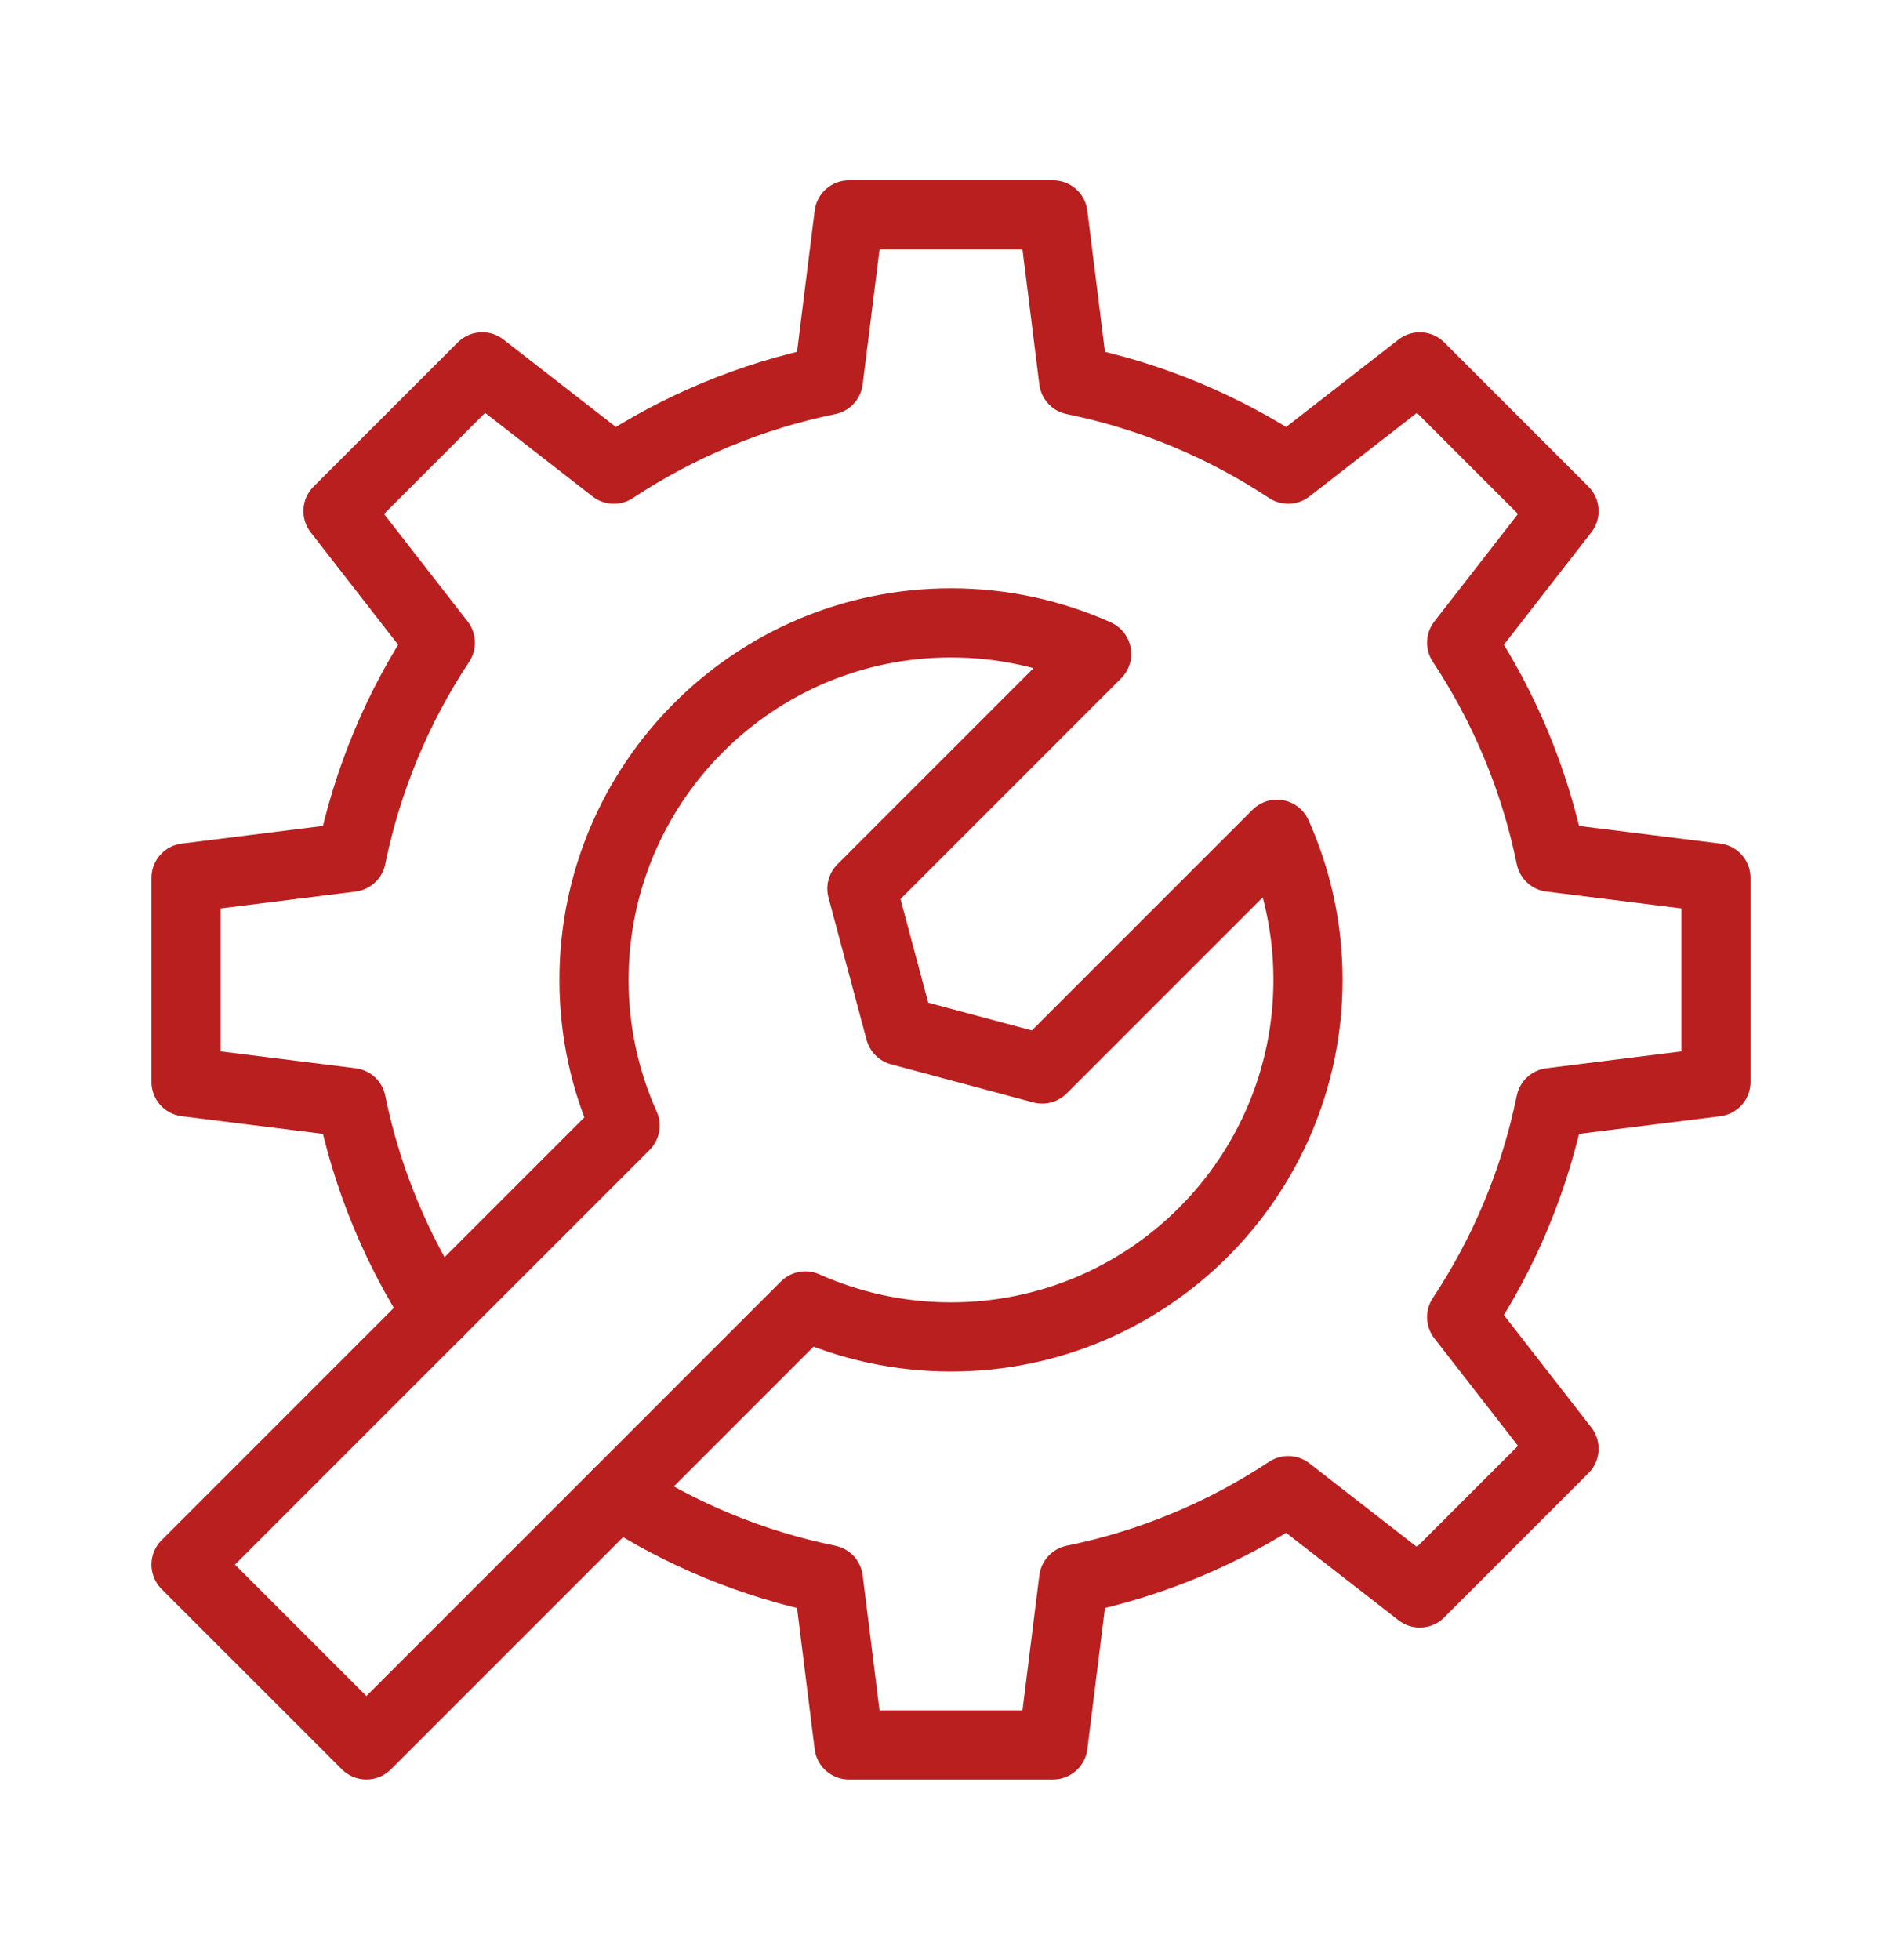
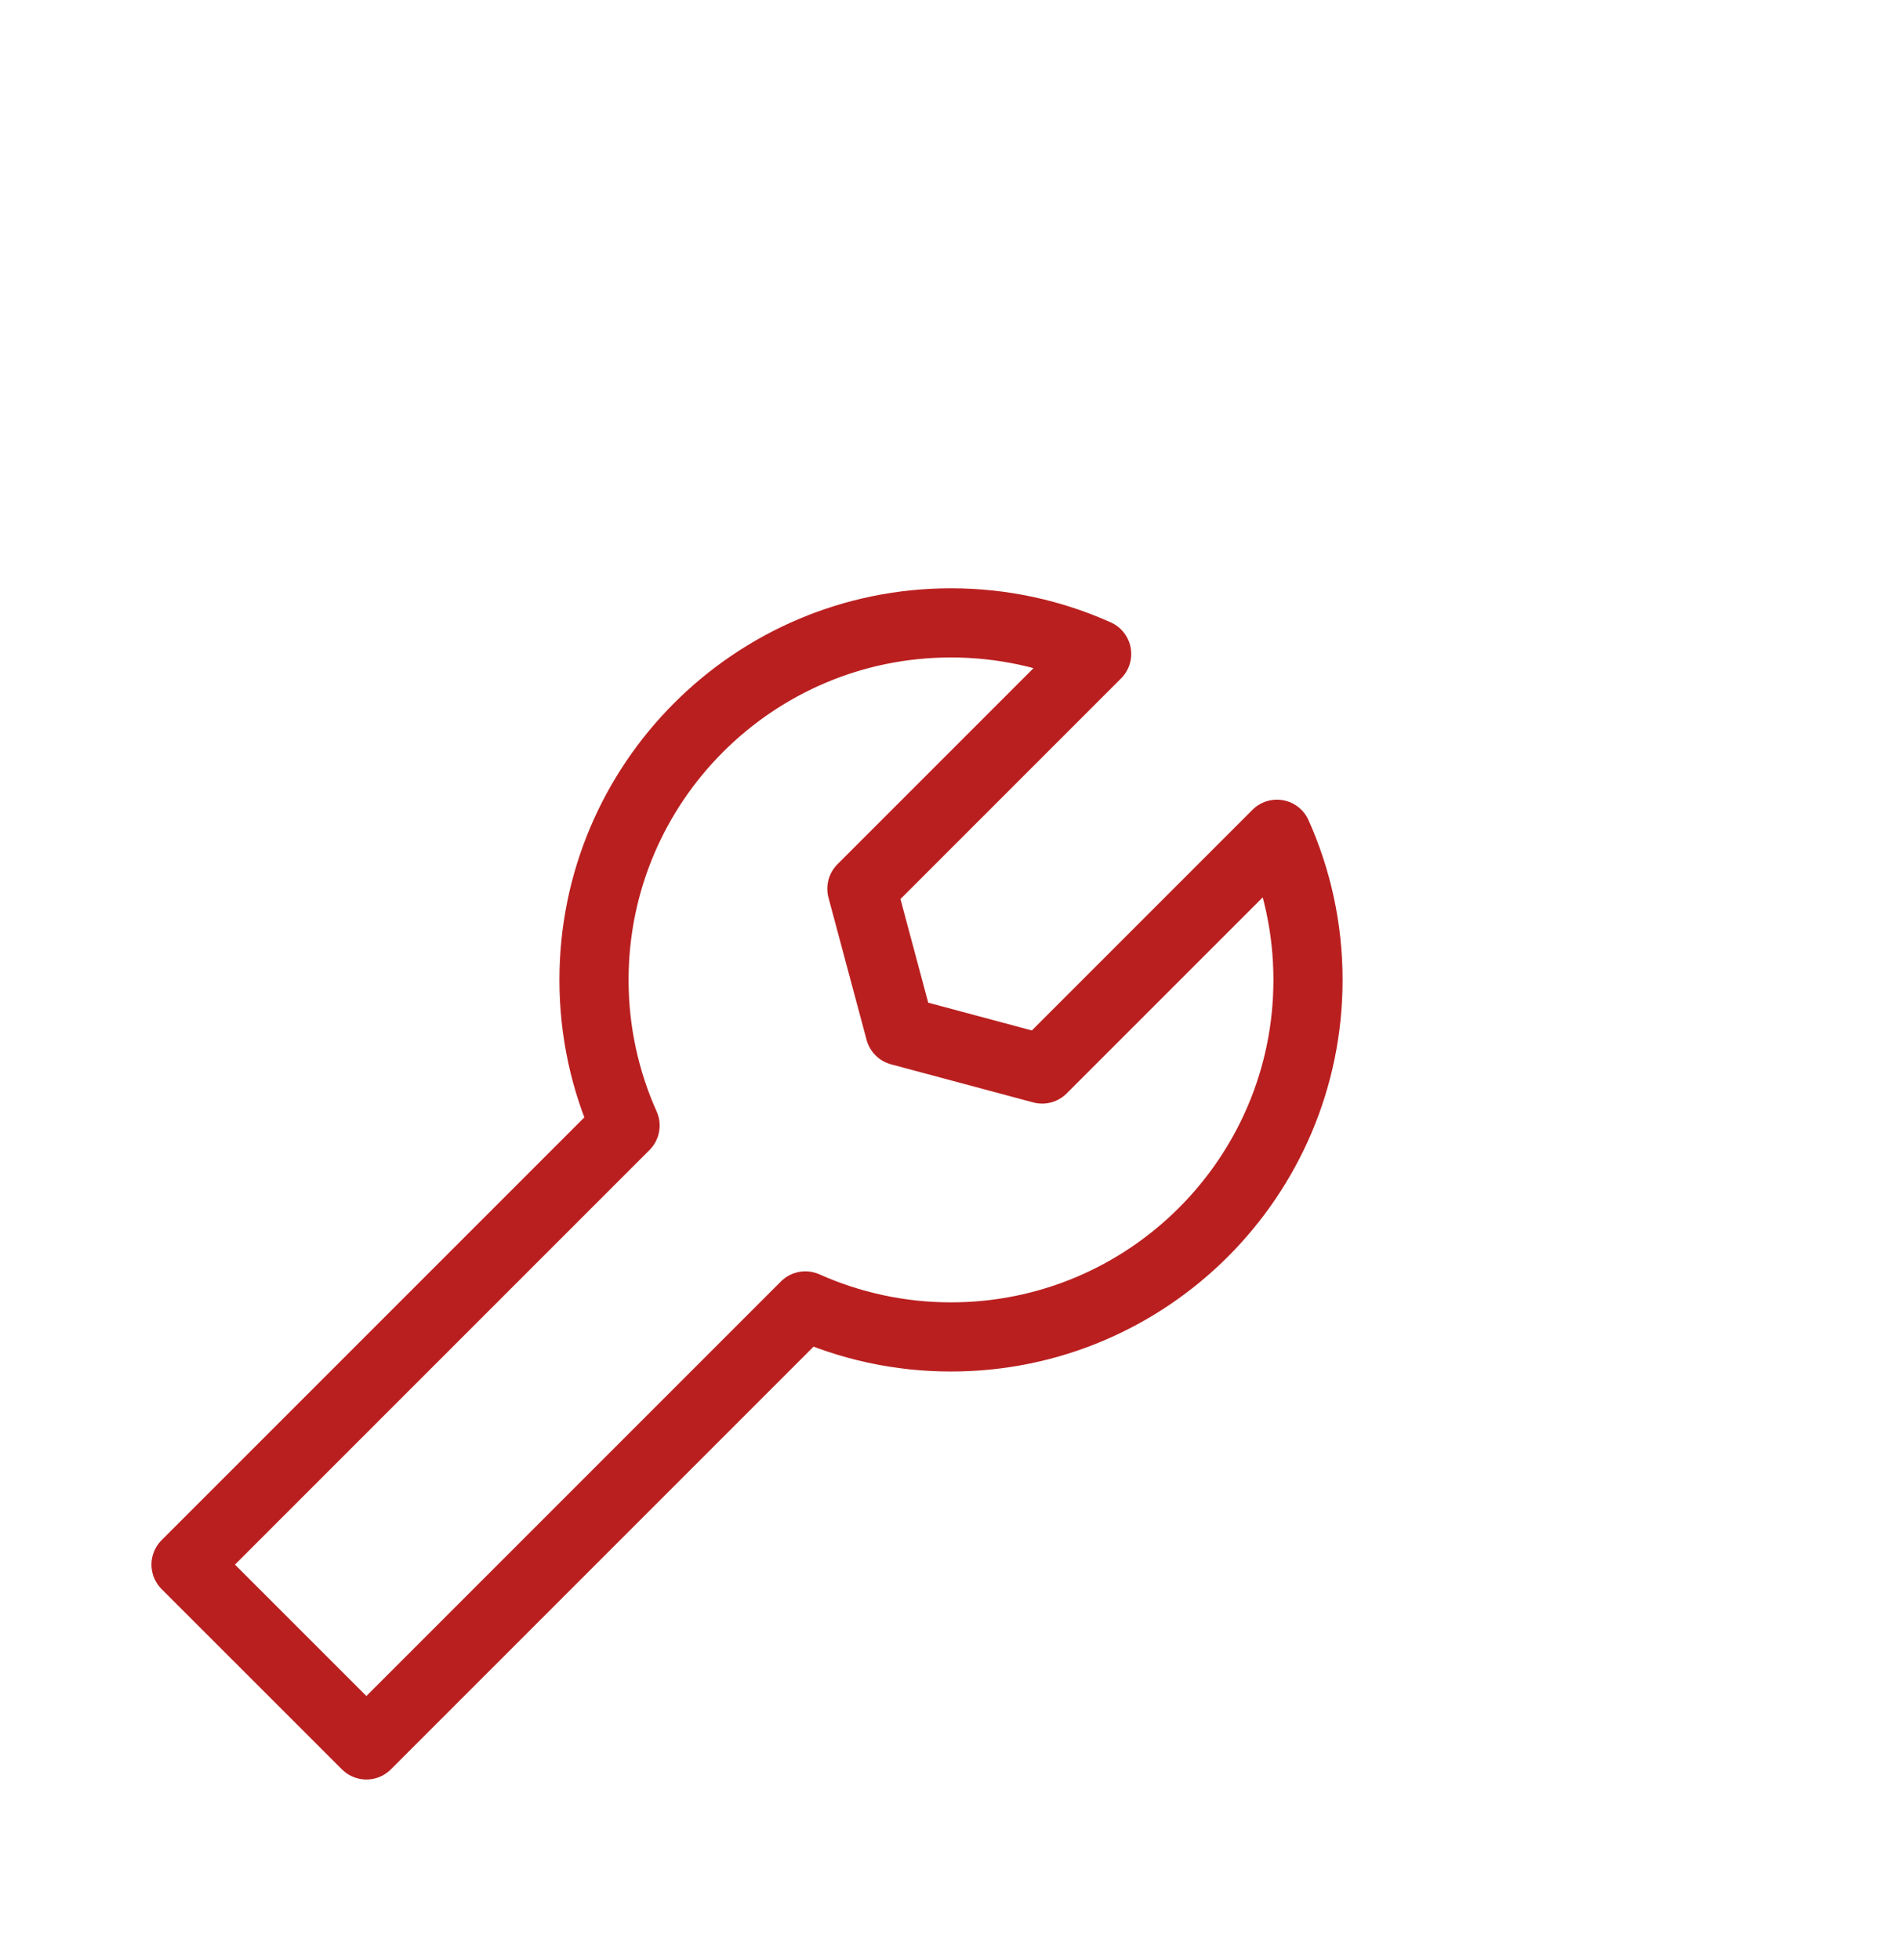
<svg xmlns="http://www.w3.org/2000/svg" width="33" height="34" viewBox="0 0 33 34" fill="none">
-   <path d="M7.593 22.779C6.882 21.684 6.366 20.451 6.096 19.128L3.228 18.77V15.23L6.096 14.872C6.372 13.521 6.904 12.262 7.64 11.15L5.864 8.867L8.367 6.364L10.65 8.14C11.762 7.404 13.021 6.872 14.372 6.596L14.73 3.728H18.27L18.628 6.596C19.98 6.872 21.238 7.404 22.35 8.14L24.633 6.364L27.136 8.867L25.36 11.15C26.096 12.262 26.628 13.521 26.904 14.872L29.772 15.23V18.77L26.904 19.128C26.628 20.48 26.096 21.738 25.36 22.85L27.136 25.133L24.633 27.636L22.35 25.86C21.238 26.596 19.98 27.128 18.628 27.404L18.27 30.272H14.73L14.372 27.404C13.05 27.134 11.816 26.619 10.722 25.907" stroke="#BA1F1F" stroke-width="1.2" stroke-miterlimit="10" stroke-linecap="round" stroke-linejoin="round" />
  <path d="M22.155 14.473C22.501 15.245 22.694 16.1 22.694 17C22.694 20.418 19.918 23.194 16.5 23.194C15.6 23.194 14.745 23.001 13.973 22.656L6.357 30.272L3.228 27.144L10.845 19.527C10.499 18.755 10.306 17.9 10.306 17C10.306 13.582 13.082 10.806 16.5 10.806C17.4 10.806 18.255 10.999 19.027 11.345L14.954 15.418L15.615 17.885L18.082 18.546L22.155 14.473Z" stroke="#BA1F1F" stroke-width="1.2" stroke-miterlimit="10" stroke-linecap="round" stroke-linejoin="round" />
</svg>